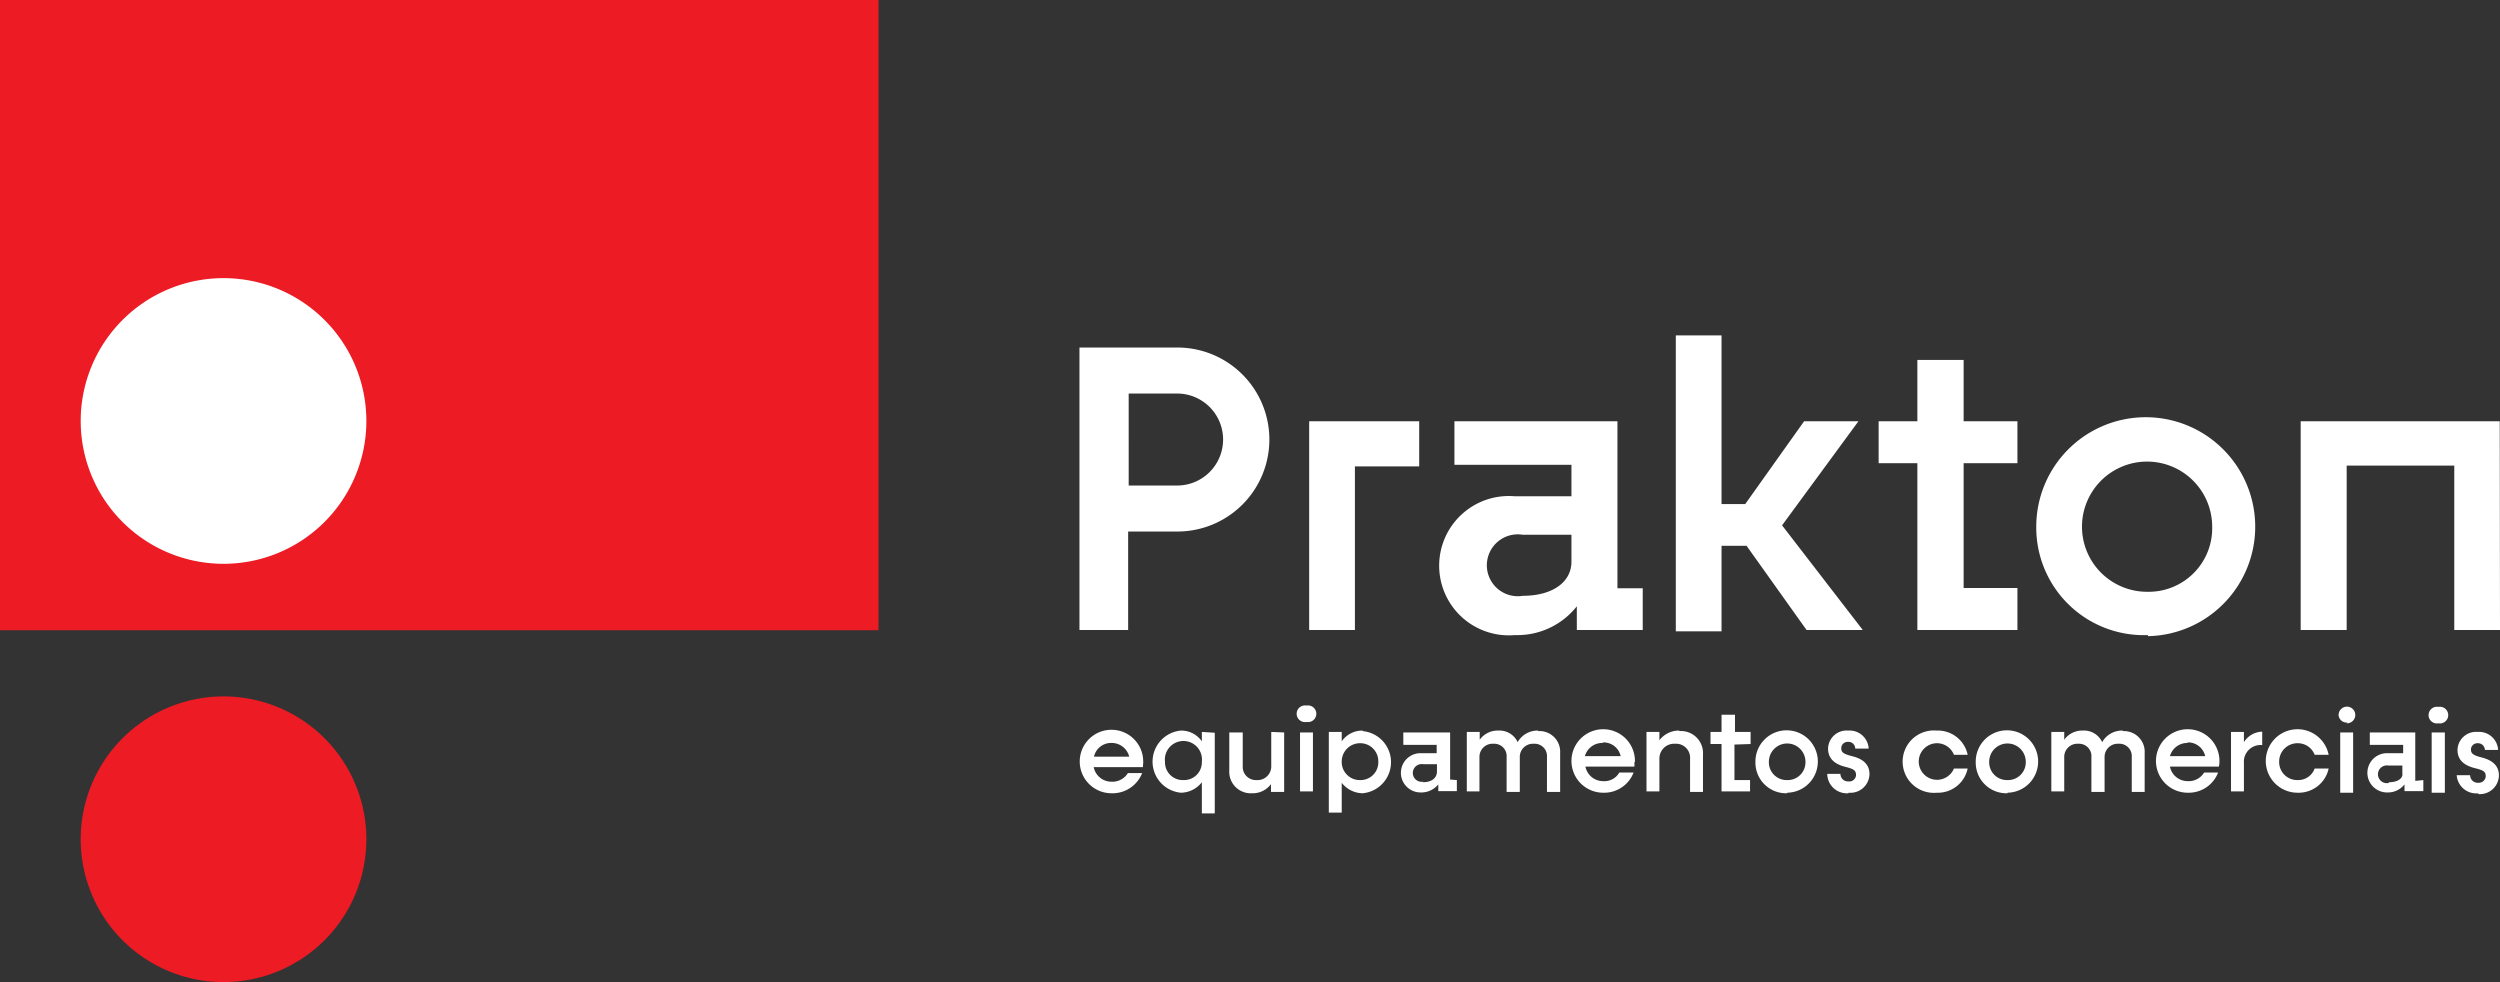
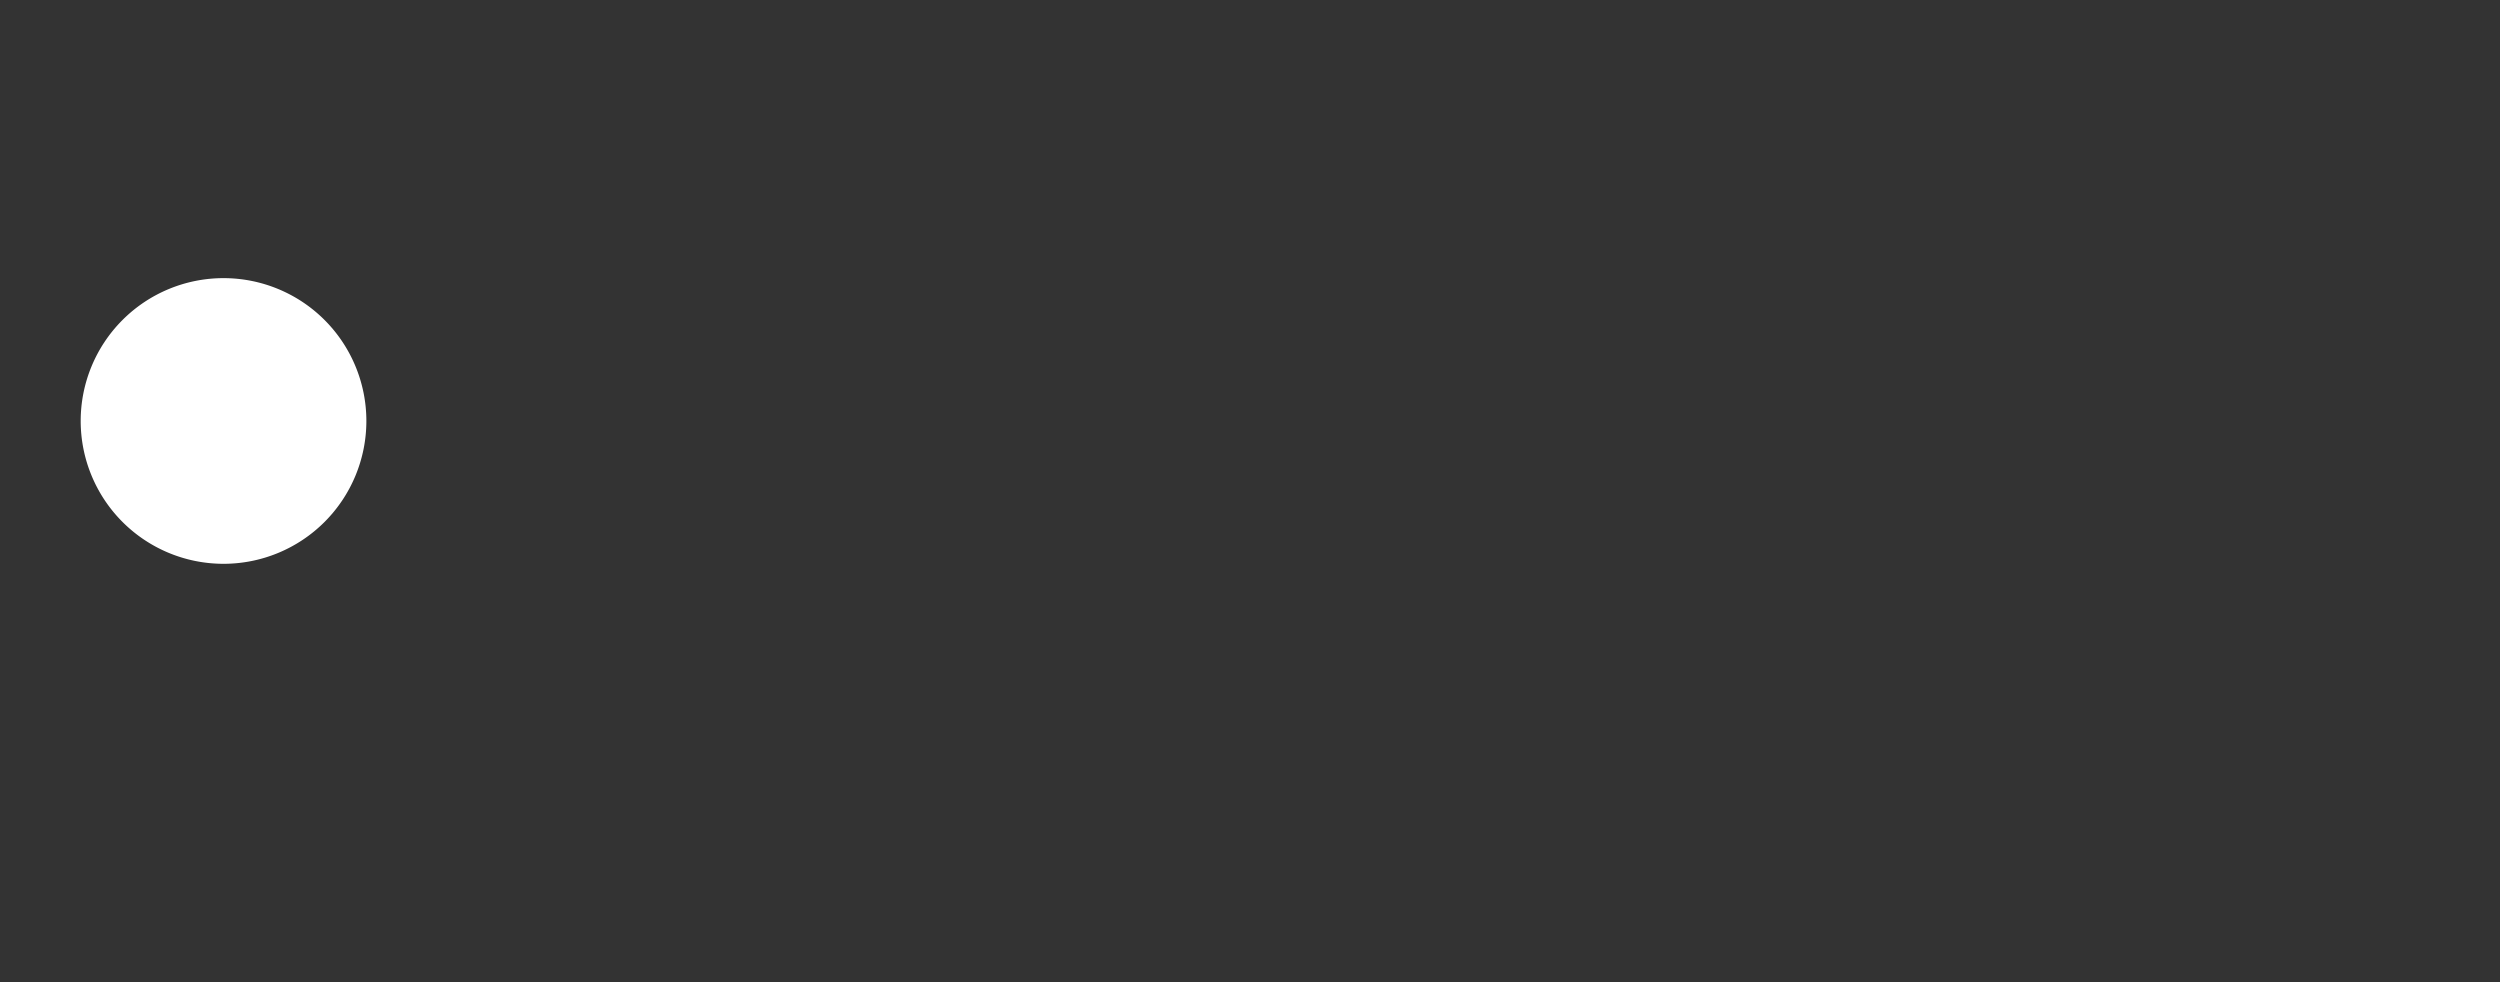
<svg xmlns="http://www.w3.org/2000/svg" viewBox="0 0 92.94 36.51">
  <rect x="0" y="0" width="92.94" height="36.51" fill="#333333" stroke="none" />
  <defs>
    <style>.cls-1,.cls-3{fill:#ec1b24;}.cls-2,.cls-4{fill:#fff;}.cls-2,.cls-3{fill-rule:evenodd;}</style>
  </defs>
  <g data-name="Camada 2" id="Camada_2">
    <g data-name="Camada 1" id="Camada_1-2">
-       <rect height="23.43" width="32.66" class="cls-1" />
      <path d="M8.31,10.34A5.31,5.31,0,1,1,3,15.65a5.31,5.31,0,0,1,5.31-5.31" class="cls-2" />
-       <path d="M8.31,25.89A5.31,5.31,0,1,1,3,31.2a5.31,5.31,0,0,1,5.31-5.31" class="cls-3" />
-       <path d="M52.76,15.66H48.67v7.76h1.7V17.34h2.39Zm-9,2.39h-1.8V14.63h1.8a1.71,1.71,0,0,1,0,3.42Zm23.4,5.37h2.09l-3-3.89,2.84-3.87H67.07l-2.19,3.08H64V12.47h-1.7v11H64V20.29h.93ZM56.61,22.15a1.15,1.15,0,1,1,0-2.27h1.81v1C58.42,21.66,57.69,22.15,56.61,22.15Zm3.52-.28V15.66H54.07v1.62h4.35v1.17h-2.1a2.59,2.59,0,1,0,0,5.16,2.82,2.82,0,0,0,2.3-1.07v.88h2.45V21.87ZM75,17.22V15.66H73V13.38H71.28v2.28H69.84v1.56h1.44v6.2H75V21.86H73V17.22Zm17.93-1.56h-7.4v7.76h1.71V17.31h4v6.11h1.7ZM79.85,22a2.42,2.42,0,1,1,2.39-2.42A2.36,2.36,0,0,1,79.85,22Zm0,1.65a4.07,4.07,0,1,0-4.15-4.07A4,4,0,0,0,79.85,23.61ZM43.77,12.92H40.13v10.5h1.81V19.76h1.83a3.42,3.42,0,1,0,0-6.84Z" class="cls-4" />
-       <path d="M41.32,27.62a.67.67,0,0,1,.66.51H40.67a.65.65,0,0,1,.65-.51M44,29a.66.66,0,0,1-.69-.68.69.69,0,1,1,1.37,0A.66.66,0,0,1,44,29Zm.68-1.79v.35a.93.93,0,0,0-.78-.4,1.16,1.16,0,0,0,0,2.31,1,1,0,0,0,.78-.39v1.16h.48v-3Zm2.58,0v1.26a.51.51,0,0,1-.55.53.49.49,0,0,1-.51-.52V27.23H45.7v1.41a.8.8,0,0,0,.85.85.84.84,0,0,0,.7-.34v.29h.49V27.23Zm1.07,2.21h.48V27.23h-.48Zm.24-2.58a.31.31,0,1,0,0-.61.31.31,0,1,0,0,.61Zm2,2.16a.67.67,0,0,1-.69-.68.68.68,0,0,1,.69-.69.67.67,0,0,1,.67.69A.66.66,0,0,1,50.56,29Zm.09-1.84a.93.93,0,0,0-.78.4v-.35h-.48v3h.48V29.1a1,1,0,0,0,.78.39,1.16,1.16,0,0,0,0-2.31Zm2.25,1.9a.33.33,0,1,1,0-.65h.51v.29C53.41,28.94,53.2,29.08,52.9,29.08Zm1-.08V27.23H52.17v.46h1.24V28h-.6a.73.73,0,1,0,0,1.46.81.81,0,0,0,.66-.3v.25h.69V29Zm3.28-1.82a.85.85,0,0,0-.77.43.74.74,0,0,0-.72-.43.82.82,0,0,0-.69.34v-.29h-.48v2.21H55V28.16a.49.49,0,0,1,.53-.51.46.46,0,0,1,.48.5v1.29h.49V28.16a.49.49,0,0,1,.52-.51.46.46,0,0,1,.49.5v1.29H58V28A.77.77,0,0,0,57.17,27.18Zm2.41.44a.65.65,0,0,1,.65.51H58.92A.67.67,0,0,1,59.58,27.62Zm1.18.72a1.18,1.18,0,1,0-1.18,1.15,1.17,1.17,0,0,0,1.13-.75h-.53a.64.64,0,0,1-.6.32.67.67,0,0,1-.66-.54h1.82A1.1,1.1,0,0,0,60.76,28.34Zm1.66-1.16a.91.91,0,0,0-.75.36v-.31h-.48v2.21h.48V28.22a.55.55,0,0,1,.59-.57.52.52,0,0,1,.55.56v1.23h.48V28.05A.82.82,0,0,0,62.42,27.18Zm2.64.5v-.45h-.58v-.64H64v.64h-.41v.45H64v1.76h1.06V29h-.58V27.68ZM66.44,29a.66.66,0,0,1-.68-.68.68.68,0,1,1,1.36,0A.66.66,0,0,1,66.44,29Zm0,.47a1.16,1.16,0,1,0-1.18-1.15A1.14,1.14,0,0,0,66.44,29.49Zm2.28,0a.71.71,0,0,0,.78-.69c0-.4-.29-.58-.65-.67s-.4-.16-.4-.31a.24.24,0,0,1,.25-.22.25.25,0,0,1,.27.25h.5a.71.71,0,0,0-.76-.67.69.69,0,0,0-.75.67c0,.43.33.6.65.68s.39.14.39.31a.25.25,0,0,1-.28.23.28.28,0,0,1-.3-.28h-.49A.73.73,0,0,0,68.72,29.49Zm3.28,0a1.13,1.13,0,0,0,1.15-.9h-.51a.68.68,0,1,1-.64-.94.68.68,0,0,1,.64.43h.51a1.13,1.13,0,0,0-1.15-.9,1.16,1.16,0,1,0,0,2.31ZM74.63,29a.66.66,0,0,1-.68-.68.68.68,0,1,1,1.36,0A.66.66,0,0,1,74.63,29Zm0,.47a1.16,1.16,0,1,0-1.18-1.15A1.14,1.14,0,0,0,74.63,29.49Zm4.29-2.31a.85.85,0,0,0-.77.43.74.74,0,0,0-.72-.43.82.82,0,0,0-.69.34v-.29h-.48v2.21h.48V28.16a.49.49,0,0,1,.53-.51.46.46,0,0,1,.48.5v1.29h.49V28.16a.49.49,0,0,1,.52-.51.46.46,0,0,1,.49.5v1.29h.48V28A.77.77,0,0,0,78.92,27.18Zm2.41.44a.65.65,0,0,1,.65.51H80.67A.67.67,0,0,1,81.33,27.62Zm1.18.72a1.18,1.18,0,1,0-1.18,1.15,1.17,1.17,0,0,0,1.13-.75h-.52a.67.67,0,0,1-.61.32.67.67,0,0,1-.66-.54h1.82A1.1,1.1,0,0,0,82.51,28.34Zm.91-.75v-.36h-.48v2.21h.48V28.37a.62.62,0,0,1,.68-.67v-.5A.83.83,0,0,0,83.42,27.59Zm2,1.9a1.14,1.14,0,0,0,1.15-.9h-.52a.65.65,0,0,1-.63.43.67.67,0,0,1-.69-.68.68.68,0,0,1,.69-.69.67.67,0,0,1,.63.43h.52a1.18,1.18,0,1,0-1.15,1.41Zm1.58,0h.48V27.23H87Zm.24-2.58a.31.31,0,1,0-.3-.3A.3.3,0,0,0,87.27,26.86Zm1.55,2.22a.33.33,0,1,1,0-.65h.52v.29C89.34,28.94,89.13,29.08,88.82,29.08Zm1-.08V27.23H88.1v.46h1.24V28h-.6a.73.73,0,1,0,0,1.46.78.78,0,0,0,.65-.3v.25h.7V29Zm.61.44h.49V27.23h-.49Zm.25-2.58a.31.31,0,1,0,0-.61.31.31,0,1,0,0,.61Zm1.47,2.63a.71.71,0,0,0,.78-.69c0-.4-.29-.58-.64-.67s-.4-.16-.4-.31a.24.24,0,0,1,.25-.22.26.26,0,0,1,.27.25h.49a.71.71,0,0,0-.76-.67.69.69,0,0,0-.75.67c0,.43.33.6.66.68s.39.14.39.31a.26.26,0,0,1-.28.23.28.28,0,0,1-.3-.28h-.5A.73.73,0,0,0,92.15,29.49ZM42.5,28.34a1.18,1.18,0,1,0-1.18,1.15,1.18,1.18,0,0,0,1.14-.75h-.53a.67.67,0,0,1-.61.32.67.67,0,0,1-.66-.54h1.83C42.49,28.47,42.5,28.39,42.5,28.34Z" class="cls-4" />
    </g>
  </g>
</svg>